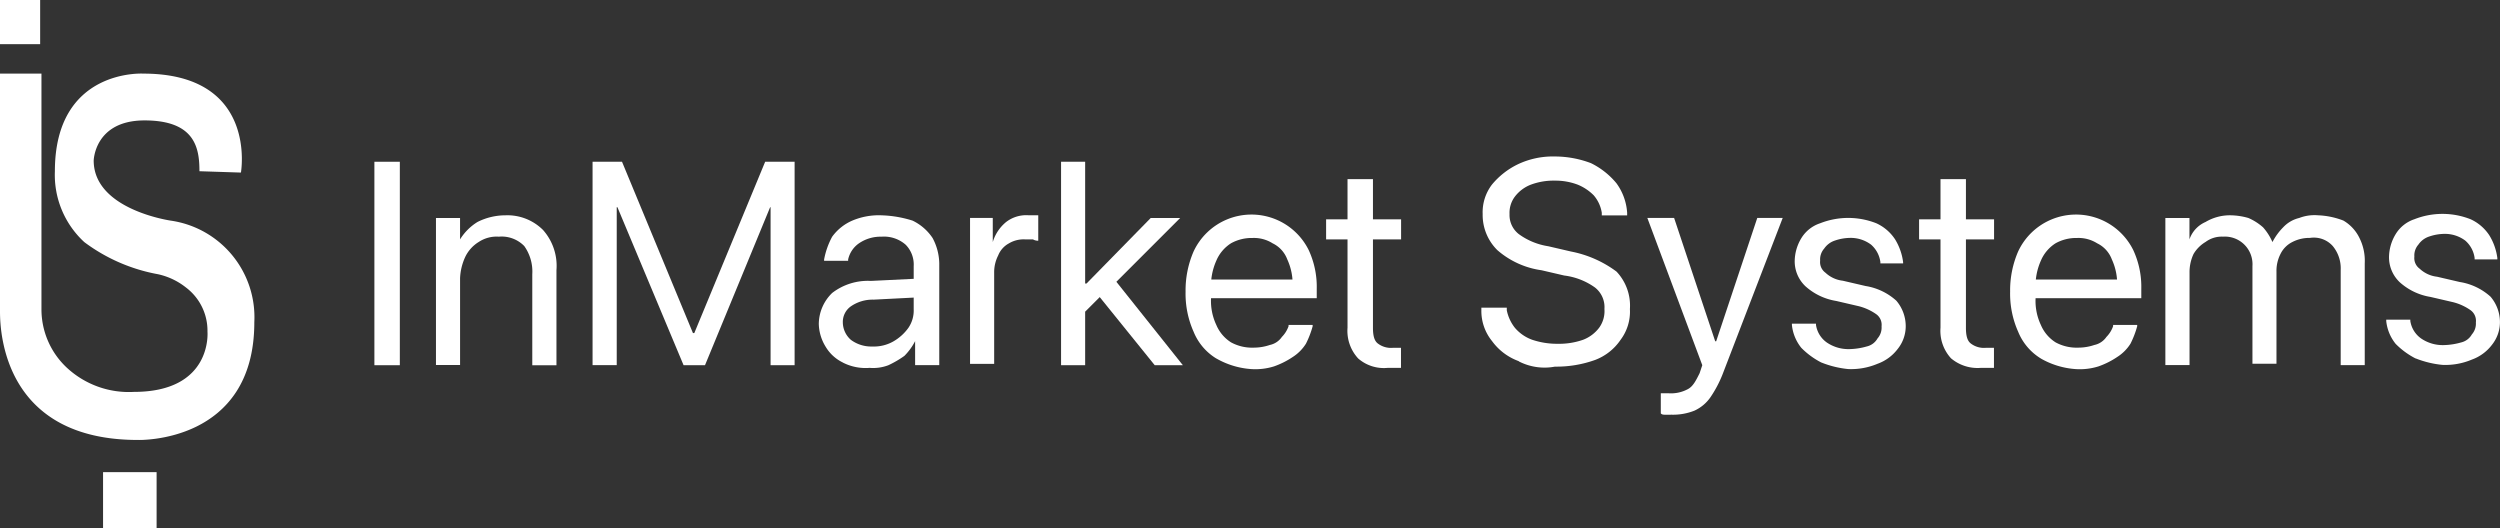
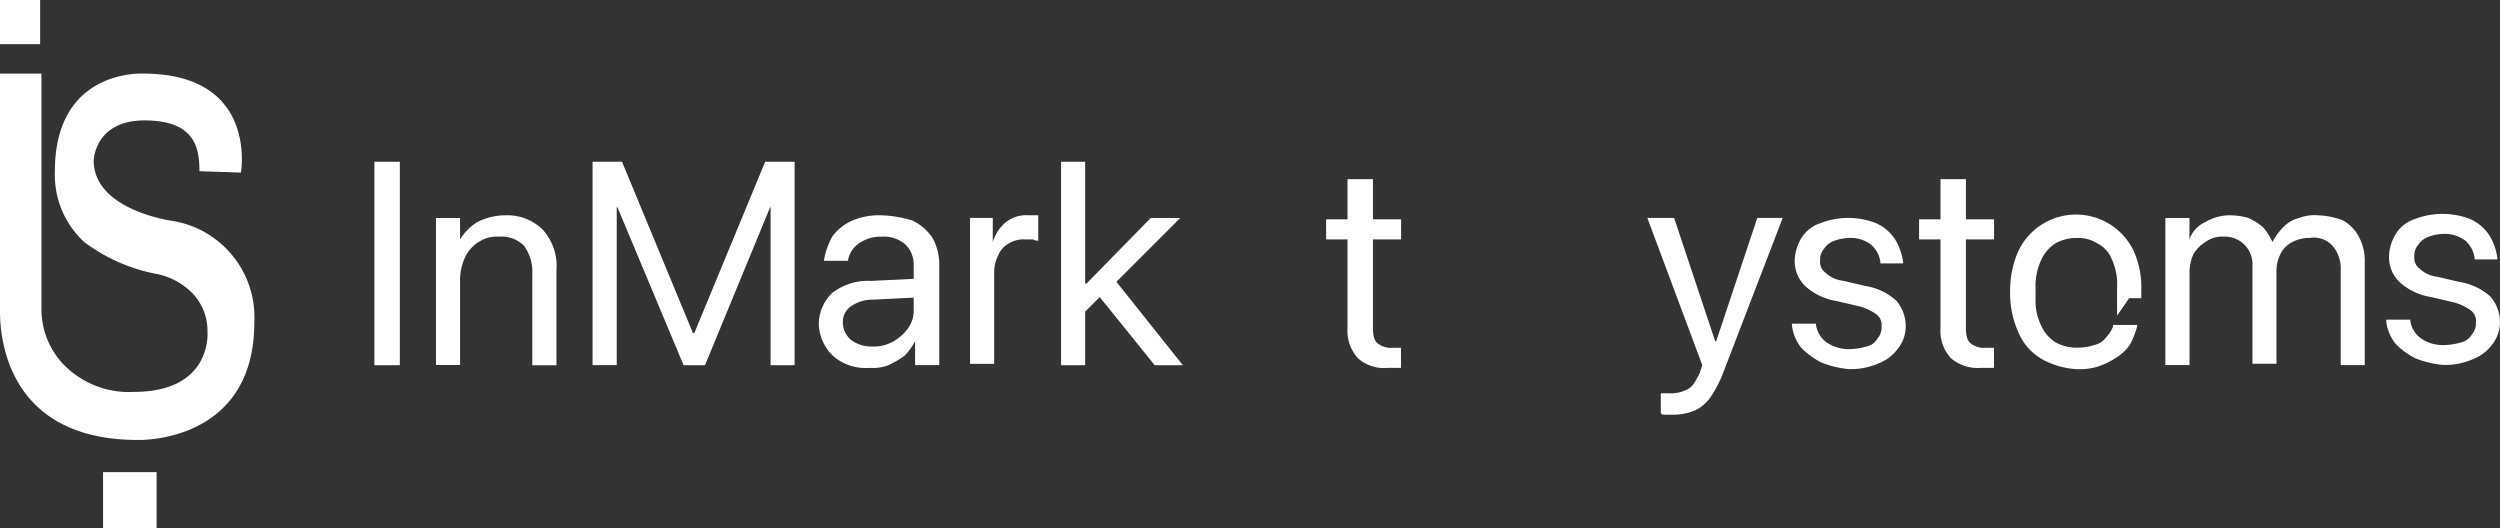
<svg xmlns="http://www.w3.org/2000/svg" id="logo-big" width="231" height="48.82" viewBox="0 0 231 48.82">
  <rect x="0" y="0" width="231" height="48.82" fill="#333333" stroke="none" />
  <g id="Group_1" data-name="Group 1" transform="translate(34.594 14.455)">
    <path id="Path_1" data-name="Path 1" d="M28.1,12.1h2.35V30.9H28.1Z" transform="translate(-28.1 -11.609)" fill="#fff" />
    <path id="Path_2" data-name="Path 2" d="M32.7,16.349h2.226v1.979h0a4.976,4.976,0,0,1,1.608-1.608,5.749,5.749,0,0,1,2.6-.618,4.654,4.654,0,0,1,3.463,1.36,5,5,0,0,1,1.237,3.71V29.96H41.6V21.543a4.059,4.059,0,0,0-.742-2.6,2.91,2.91,0,0,0-2.35-.866,2.981,2.981,0,0,0-1.855.488,3.29,3.29,0,0,0-1.237,1.36,5.185,5.185,0,0,0-.488,1.979v8.033H32.7v-13.6Z" transform="translate(-27.011 -10.663)" fill="#fff" />
    <path id="Path_3" data-name="Path 3" d="M44.4,12.1h2.721l6.555,15.831H53.8L60.348,12.1h2.721V30.9h-2.22V16.305H59.736l2.6-3.71L54.789,30.9H52.81L45.142,12.588l2.6,3.71H46.633V30.892H44.4Z" transform="translate(-24.241 -11.609)" fill="#fff" />
    <path id="Path_4" data-name="Path 4" d="M63.526,29.707a3.759,3.759,0,0,1-1.608-1.484,4.169,4.169,0,0,1-.618-2.1h0a4.026,4.026,0,0,1,1.237-2.845,5.411,5.411,0,0,1,3.58-1.113l5.071-.247v1.731l-4.823.247a3.538,3.538,0,0,0-2.1.618A1.762,1.762,0,0,0,63.52,26h0a2.177,2.177,0,0,0,.742,1.608,3.147,3.147,0,0,0,1.979.618,3.629,3.629,0,0,0,1.979-.488A4.41,4.41,0,0,0,69.58,26.5a2.84,2.84,0,0,0,.488-1.731V20.8a2.6,2.6,0,0,0-.742-1.979,3.024,3.024,0,0,0-2.226-.742A3.538,3.538,0,0,0,65,18.7a2.462,2.462,0,0,0-.989,1.484v.124h-2.22v-.124a7.143,7.143,0,0,1,.742-2.1,4.5,4.5,0,0,1,1.862-1.491,6.291,6.291,0,0,1,2.721-.488,10.535,10.535,0,0,1,2.845.488A4.623,4.623,0,0,1,71.813,18.2a5.116,5.116,0,0,1,.618,2.35v9.4H70.2v-2.22h0a5.492,5.492,0,0,1-.989,1.36,9.226,9.226,0,0,1-1.484.866A3.932,3.932,0,0,1,66,30.2a4.623,4.623,0,0,1-2.474-.488Z" transform="translate(-20.237 -10.664)" fill="#fff" />
    <path id="Path_5" data-name="Path 5" d="M72.6,16.351h2.1v2.226h0a3.8,3.8,0,0,1,1.237-1.855,3.04,3.04,0,0,1,2.1-.618h.866v2.35a.936.936,0,0,1-.488-.124h-.742a2.638,2.638,0,0,0-1.484.371,2.182,2.182,0,0,0-.989,1.113,3.418,3.418,0,0,0-.371,1.608v8.41H72.6Z" transform="translate(-17.562 -10.666)" fill="#fff" />
    <path id="Path_6" data-name="Path 6" d="M79.4,12.1h2.226V30.9H79.4Zm1.731,11.255h.618l5.937-6.06h2.721l-6.431,6.431h-.124l-2.6,2.6-.124-2.968Zm1.731,1.113,1.484-1.484L90.655,30.9h-2.6Z" transform="translate(-15.952 -11.609)" fill="#fff" />
-     <path id="Path_7" data-name="Path 7" d="M91.546,29.365a5.169,5.169,0,0,1-2.1-2.474,8.637,8.637,0,0,1-.742-3.71h0a9.037,9.037,0,0,1,.742-3.71,5.9,5.9,0,0,1,10.636-.124,8.073,8.073,0,0,1,.742,3.58v.866H89.938V22.068H99.7l-1.113,1.608V22.8a5.416,5.416,0,0,0-.488-2.6,2.7,2.7,0,0,0-1.36-1.484,3.22,3.22,0,0,0-1.855-.488,3.917,3.917,0,0,0-1.979.488,3.525,3.525,0,0,0-1.36,1.608,5.736,5.736,0,0,0-.488,2.6v.866a5.207,5.207,0,0,0,.488,2.474,3.525,3.525,0,0,0,1.36,1.608,4.068,4.068,0,0,0,2.1.488,4.614,4.614,0,0,0,1.484-.247,1.8,1.8,0,0,0,1.113-.742,2.693,2.693,0,0,0,.618-.989V26.26h2.226v.124a8.588,8.588,0,0,1-.618,1.608A3.93,3.93,0,0,1,98.6,29.228a7.556,7.556,0,0,1-1.731.866,5.785,5.785,0,0,1-2.1.247,7.505,7.505,0,0,1-3.216-.976Z" transform="translate(-13.751 -10.693)" fill="#fff" />
    <path id="Path_8" data-name="Path 8" d="M102.168,29.973a3.756,3.756,0,0,1-.989-2.845V18.965H99.2V17.11h1.979V13.4h2.35v3.71h2.6v1.855h-2.6v8.163c0,.742.124,1.237.488,1.484a1.99,1.99,0,0,0,1.36.371h.742v1.855h-1.237a3.608,3.608,0,0,1-2.714-.866Z" transform="translate(-11.262 -11.301)" fill="#fff" />
-     <path id="Path_9" data-name="Path 9" d="M114.263,30.621a5.269,5.269,0,0,1-2.474-1.855,4.41,4.41,0,0,1-.989-2.845v-.247h2.35v.247a3.834,3.834,0,0,0,.742,1.608,3.766,3.766,0,0,0,1.608,1.113,7.2,7.2,0,0,0,2.35.371,6.7,6.7,0,0,0,2.35-.371,3.377,3.377,0,0,0,1.484-1.113,2.617,2.617,0,0,0,.488-1.731h0a2.306,2.306,0,0,0-.866-1.979,6.174,6.174,0,0,0-2.845-1.113l-2.1-.488a7.852,7.852,0,0,1-4.081-1.855,4.568,4.568,0,0,1-1.36-3.339h0a4.215,4.215,0,0,1,.859-2.721,7.118,7.118,0,0,1,2.35-1.855,7.53,7.53,0,0,1,3.463-.742,9.439,9.439,0,0,1,3.339.618,7.118,7.118,0,0,1,2.35,1.855,5.188,5.188,0,0,1,.989,2.721v.247h-2.343v-.241a3.238,3.238,0,0,0-.742-1.608,4.447,4.447,0,0,0-1.484-.989,5.777,5.777,0,0,0-2.1-.371,5.992,5.992,0,0,0-2.226.371,3.377,3.377,0,0,0-1.484,1.113,2.487,2.487,0,0,0-.488,1.608h0a2.225,2.225,0,0,0,.866,1.855A6.218,6.218,0,0,0,116.984,20l2.1.488a10.32,10.32,0,0,1,4.205,1.855,4.583,4.583,0,0,1,1.237,3.463h0a4.335,4.335,0,0,1-.866,2.845,4.949,4.949,0,0,1-2.35,1.855,10.553,10.553,0,0,1-3.71.618,5.191,5.191,0,0,1-3.346-.488Z" transform="translate(-8.516 -11.702)" fill="#fff" />
    <path id="Path_10" data-name="Path 10" d="M124.931,34.481c-.247,0-.371,0-.488-.124V32.5h.742a3.276,3.276,0,0,0,1.731-.371c.488-.247.742-.742,1.113-1.484l.247-.742L123.2,16.3h2.474l3.958,11.88-.488-.488h.742l-.488.488,3.958-11.88h2.35l-5.565,14.47a10.784,10.784,0,0,1-1.113,2.1,3.635,3.635,0,0,1-1.484,1.237,5.329,5.329,0,0,1-2.1.371Z" transform="translate(-5.579 -10.615)" fill="#fff" />
    <path id="Path_11" data-name="Path 11" d="M136.721,29.66a7.206,7.206,0,0,1-1.855-1.36A4.019,4.019,0,0,1,134,26.2v-.13h2.226v.124a2.418,2.418,0,0,0,.989,1.608,3.538,3.538,0,0,0,2.1.618,6.267,6.267,0,0,0,1.608-.247,1.536,1.536,0,0,0,.989-.742,1.512,1.512,0,0,0,.371-1.113h0A1.206,1.206,0,0,0,141.8,25.2a4.9,4.9,0,0,0-1.608-.742l-2.1-.488a5.575,5.575,0,0,1-2.845-1.36,3.167,3.167,0,0,1-.989-2.35h0a4.169,4.169,0,0,1,.618-2.1,3.2,3.2,0,0,1,1.731-1.367,7.066,7.066,0,0,1,5.194,0,4.112,4.112,0,0,1,1.731,1.484,5.3,5.3,0,0,1,.742,2.1V20.5h-2.1v-.13a2.586,2.586,0,0,0-.866-1.608,3.147,3.147,0,0,0-1.979-.618,4.446,4.446,0,0,0-1.36.247,1.924,1.924,0,0,0-.989.742,1.512,1.512,0,0,0-.371,1.113h0a1.206,1.206,0,0,0,.488,1.113,2.8,2.8,0,0,0,1.608.742l2.1.488a5.533,5.533,0,0,1,2.845,1.36,3.631,3.631,0,0,1,.866,2.35h0a3.359,3.359,0,0,1-.749,2.116,4.044,4.044,0,0,1-1.855,1.36,6.291,6.291,0,0,1-2.721.488,9.073,9.073,0,0,1-2.467-.605Z" transform="translate(-3.021 -10.617)" fill="#fff" />
    <path id="Path_12" data-name="Path 12" d="M146.468,29.973a3.756,3.756,0,0,1-.989-2.845V18.965H143.5V17.11h1.979V13.4h2.35v3.71h2.6v1.855h-2.6v8.163c0,.742.124,1.237.488,1.484a1.99,1.99,0,0,0,1.36.371h.742v1.855H149.2a3.8,3.8,0,0,1-2.727-.866Z" transform="translate(-0.771 -11.301)" fill="#fff" />
-     <path id="Path_13" data-name="Path 13" d="M153.146,29.365a5.169,5.169,0,0,1-2.1-2.474,8.636,8.636,0,0,1-.742-3.71h0a9.037,9.037,0,0,1,.742-3.71,5.9,5.9,0,0,1,10.636-.124,8.073,8.073,0,0,1,.742,3.58v.866H151.538V22.068H161.3l-1.113,1.608V22.8a5.416,5.416,0,0,0-.488-2.6,2.7,2.7,0,0,0-1.36-1.484,3.221,3.221,0,0,0-1.855-.488,3.917,3.917,0,0,0-1.979.488,3.525,3.525,0,0,0-1.361,1.608,5.736,5.736,0,0,0-.488,2.6v.866a5.208,5.208,0,0,0,.488,2.474,3.525,3.525,0,0,0,1.36,1.608,4.068,4.068,0,0,0,2.1.488,4.614,4.614,0,0,0,1.484-.247,1.8,1.8,0,0,0,1.113-.742,2.693,2.693,0,0,0,.618-.989V26.26h2.226v.124a8.587,8.587,0,0,1-.618,1.608,3.931,3.931,0,0,1-1.237,1.237,7.555,7.555,0,0,1-1.731.866,5.785,5.785,0,0,1-2.1.247,7.505,7.505,0,0,1-3.216-.976Z" transform="translate(0.838 -10.693)" fill="#fff" />
+     <path id="Path_13" data-name="Path 13" d="M153.146,29.365a5.169,5.169,0,0,1-2.1-2.474,8.636,8.636,0,0,1-.742-3.71h0a9.037,9.037,0,0,1,.742-3.71,5.9,5.9,0,0,1,10.636-.124,8.073,8.073,0,0,1,.742,3.58v.866H151.538H161.3l-1.113,1.608V22.8a5.416,5.416,0,0,0-.488-2.6,2.7,2.7,0,0,0-1.36-1.484,3.221,3.221,0,0,0-1.855-.488,3.917,3.917,0,0,0-1.979.488,3.525,3.525,0,0,0-1.361,1.608,5.736,5.736,0,0,0-.488,2.6v.866a5.208,5.208,0,0,0,.488,2.474,3.525,3.525,0,0,0,1.36,1.608,4.068,4.068,0,0,0,2.1.488,4.614,4.614,0,0,0,1.484-.247,1.8,1.8,0,0,0,1.113-.742,2.693,2.693,0,0,0,.618-.989V26.26h2.226v.124a8.587,8.587,0,0,1-.618,1.608,3.931,3.931,0,0,1-1.237,1.237,7.555,7.555,0,0,1-1.731.866,5.785,5.785,0,0,1-2.1.247,7.505,7.505,0,0,1-3.216-.976Z" transform="translate(0.838 -10.693)" fill="#fff" />
    <path id="Path_14" data-name="Path 14" d="M161.9,16.353h2.226v1.979h0a2.708,2.708,0,0,1,1.484-1.608,4.394,4.394,0,0,1,2.35-.618,6.267,6.267,0,0,1,1.608.247,5.108,5.108,0,0,1,1.36.866,5.106,5.106,0,0,1,.866,1.36h0a5.492,5.492,0,0,1,.989-1.36,2.968,2.968,0,0,1,1.484-.866A3.93,3.93,0,0,1,176,16.105a7.231,7.231,0,0,1,2.35.488,3.759,3.759,0,0,1,1.484,1.608,4.708,4.708,0,0,1,.488,2.35v9.4H178.1V21.163a3.227,3.227,0,0,0-.742-2.226,2.342,2.342,0,0,0-2.1-.742,3.417,3.417,0,0,0-1.608.371,2.426,2.426,0,0,0-1.113,1.113,3.418,3.418,0,0,0-.371,1.608V29.82h-2.22V20.8a2.553,2.553,0,0,0-2.721-2.721,2.487,2.487,0,0,0-1.608.488,3.193,3.193,0,0,0-1.113,1.113,3.951,3.951,0,0,0-.371,1.731v8.534H161.9v-13.6Z" transform="translate(3.586 -10.667)" fill="#fff" />
    <path id="Path_15" data-name="Path 15" d="M181.121,29.36A7.206,7.206,0,0,1,179.266,28a4.019,4.019,0,0,1-.866-2.1v-.13h2.226v.124a2.418,2.418,0,0,0,.989,1.608,3.538,3.538,0,0,0,2.1.618,6.267,6.267,0,0,0,1.608-.247,1.536,1.536,0,0,0,.989-.742,1.512,1.512,0,0,0,.371-1.113h0A1.206,1.206,0,0,0,186.2,24.9a4.9,4.9,0,0,0-1.608-.742l-2.1-.488a5.575,5.575,0,0,1-2.845-1.36,3.167,3.167,0,0,1-.989-2.35h0a4.17,4.17,0,0,1,.618-2.1A3.2,3.2,0,0,1,181,16.491a7.066,7.066,0,0,1,5.194,0,4.112,4.112,0,0,1,1.731,1.484,5.3,5.3,0,0,1,.742,2.1V20.2h-2.1v-.13a2.586,2.586,0,0,0-.866-1.608,3.147,3.147,0,0,0-1.979-.618,4.446,4.446,0,0,0-1.36.247,1.923,1.923,0,0,0-.989.742A1.512,1.512,0,0,0,181,19.947h0a1.206,1.206,0,0,0,.488,1.113,2.8,2.8,0,0,0,1.608.742l2.1.488a5.533,5.533,0,0,1,2.845,1.36,3.631,3.631,0,0,1,.866,2.35h0a3.359,3.359,0,0,1-.742,2.1,4.044,4.044,0,0,1-1.855,1.36,6.291,6.291,0,0,1-2.721.488,9.073,9.073,0,0,1-2.474-.6Z" transform="translate(7.494 -10.688)" fill="#fff" />
  </g>
  <g id="Group_2" data-name="Group 2">
    <path id="Path_16" data-name="Path 16" d="M15.831,19.092S8.657,18.1,8.657,13.531c0,.124,0-3.707,4.7-3.707s5.071,2.594,5.071,4.695l3.834.124S23.87,5.5,13.234,5.5c0,0-8.163-.488-8.163,9.02A8.431,8.431,0,0,0,7.792,21.07a16.172,16.172,0,0,0,6.8,2.965,6.334,6.334,0,0,1,2.6,1.235,5,5,0,0,1,1.979,4.078s.488,5.561-6.8,5.561a8.415,8.415,0,0,1-6.19-2.231,7.369,7.369,0,0,1-2.35-5.437V5.5H0V27.493H0C0,29.586.488,39.35,12.739,39.35c0,0,10.76.371,10.76-10.872A9.019,9.019,0,0,0,15.831,19.092Z" transform="translate(0 1.302)" fill="#fff" />
    <rect id="Rectangle_1" data-name="Rectangle 1" width="4.947" height="5.194" transform="translate(9.523 43.626)" fill="#fff" />
    <rect id="Rectangle_2" data-name="Rectangle 2" width="3.71" height="4.081" fill="#fff" />
  </g>
</svg>